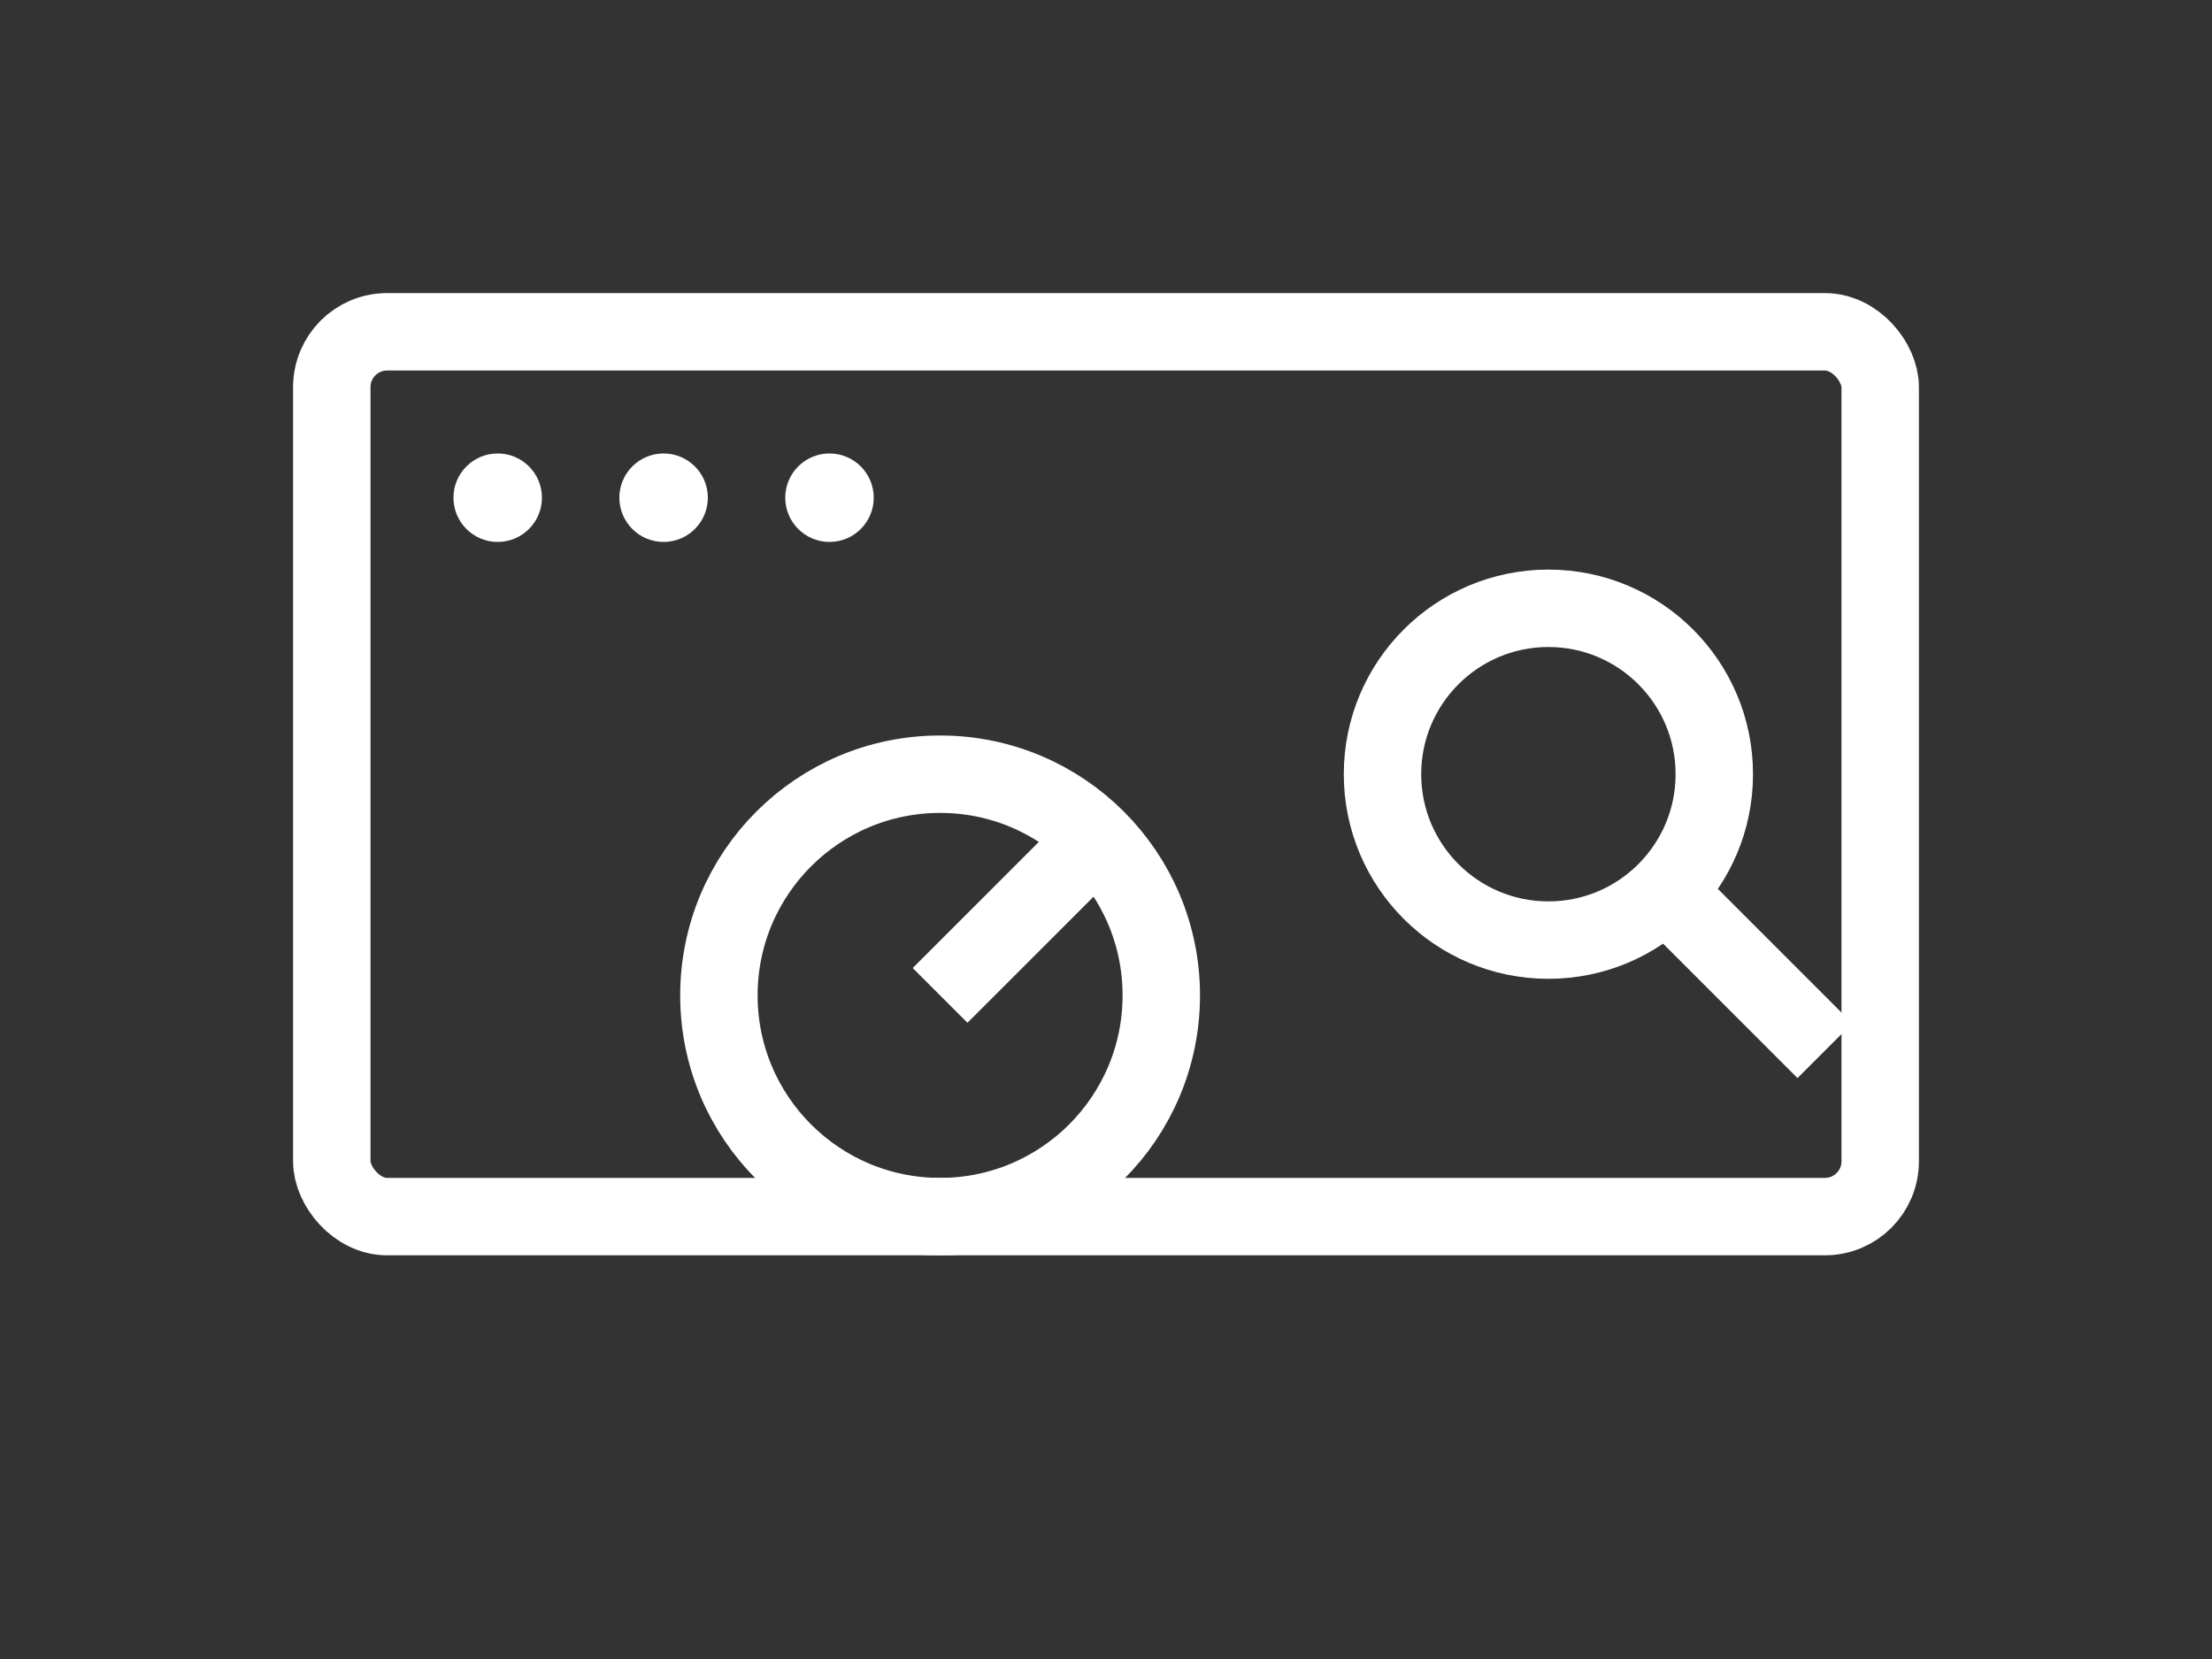
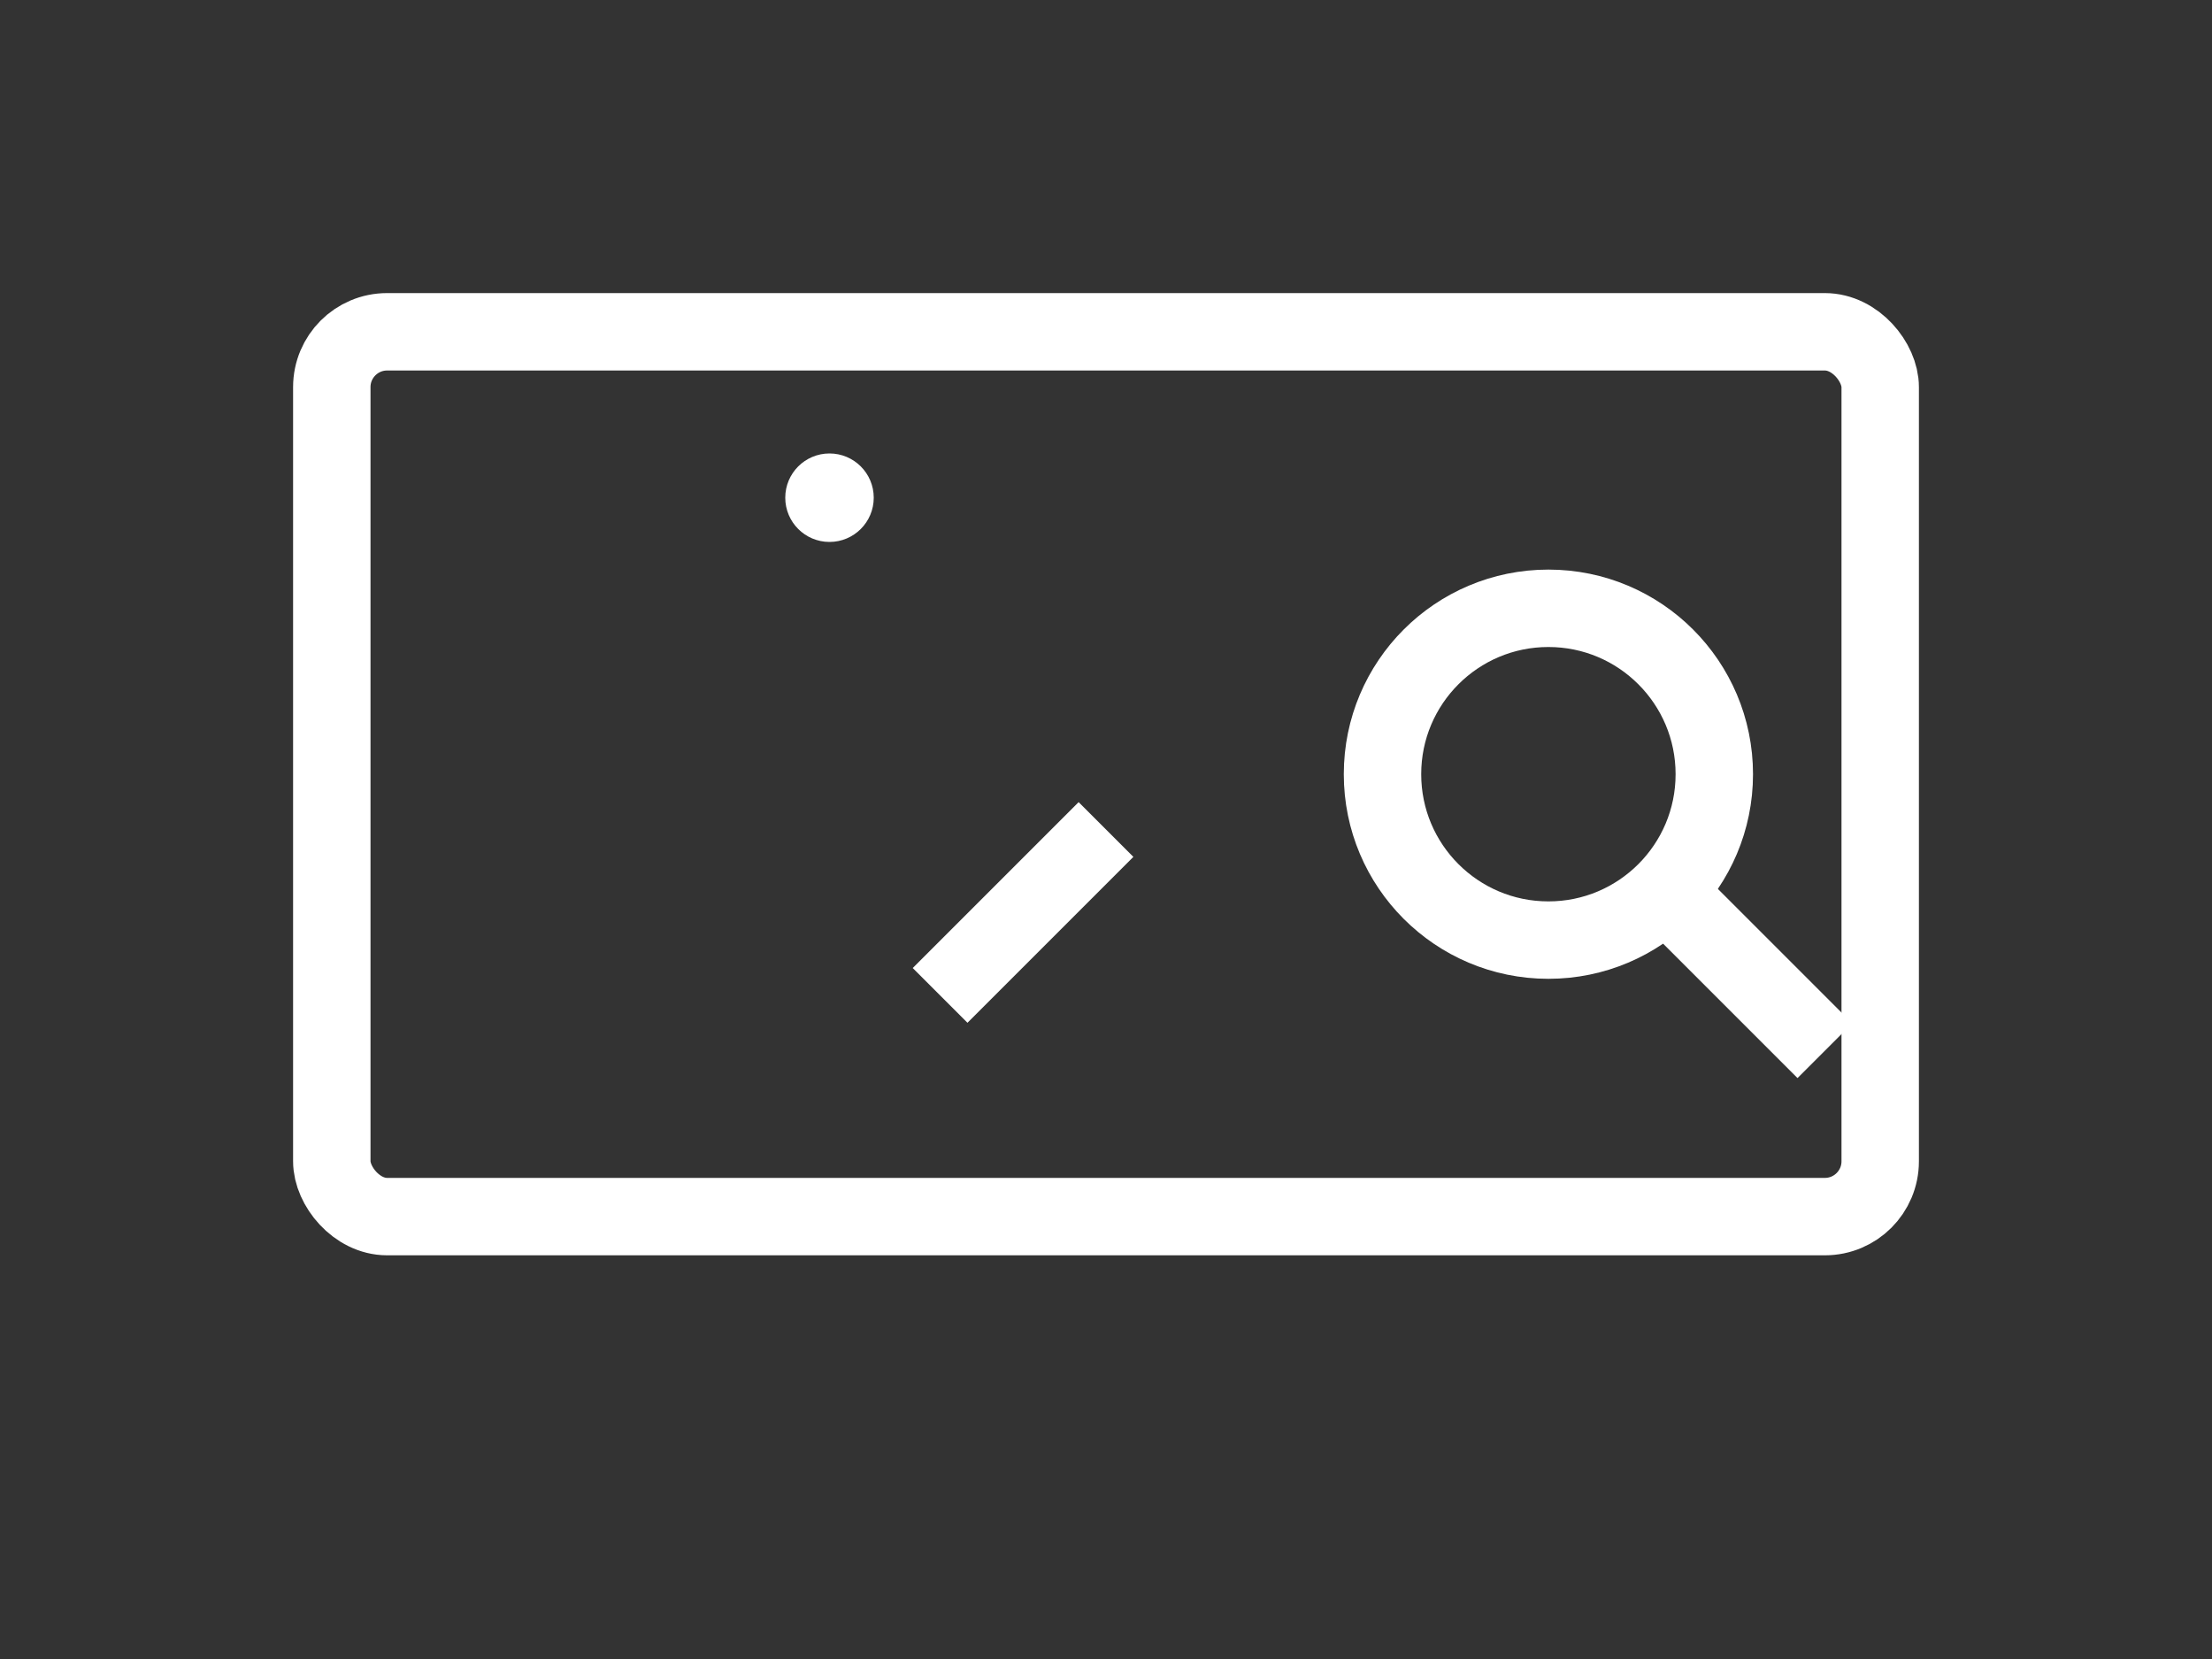
<svg xmlns="http://www.w3.org/2000/svg" width="200" height="150" viewBox="0 0 200 150">
  <rect x="0" y="0" width="200" height="150" fill="#333333" stroke="none" />
  <rect x="30" y="30" width="140" height="80" rx="5" ry="5" fill="none" stroke="white" stroke-width="7" />
-   <circle cx="45" cy="45" r="4" fill="white" />
-   <circle cx="60" cy="45" r="4" fill="white" />
  <circle cx="75" cy="45" r="4" fill="white" />
-   <circle cx="85" cy="90" r="20" fill="none" stroke="white" stroke-width="7" />
  <line x1="85" y1="90" x2="100" y2="75" stroke="white" stroke-width="7" />
  <circle cx="140" cy="70" r="15" fill="none" stroke="white" stroke-width="7" />
  <line x1="150" y1="80" x2="165" y2="95" stroke="white" stroke-width="7" />
</svg>